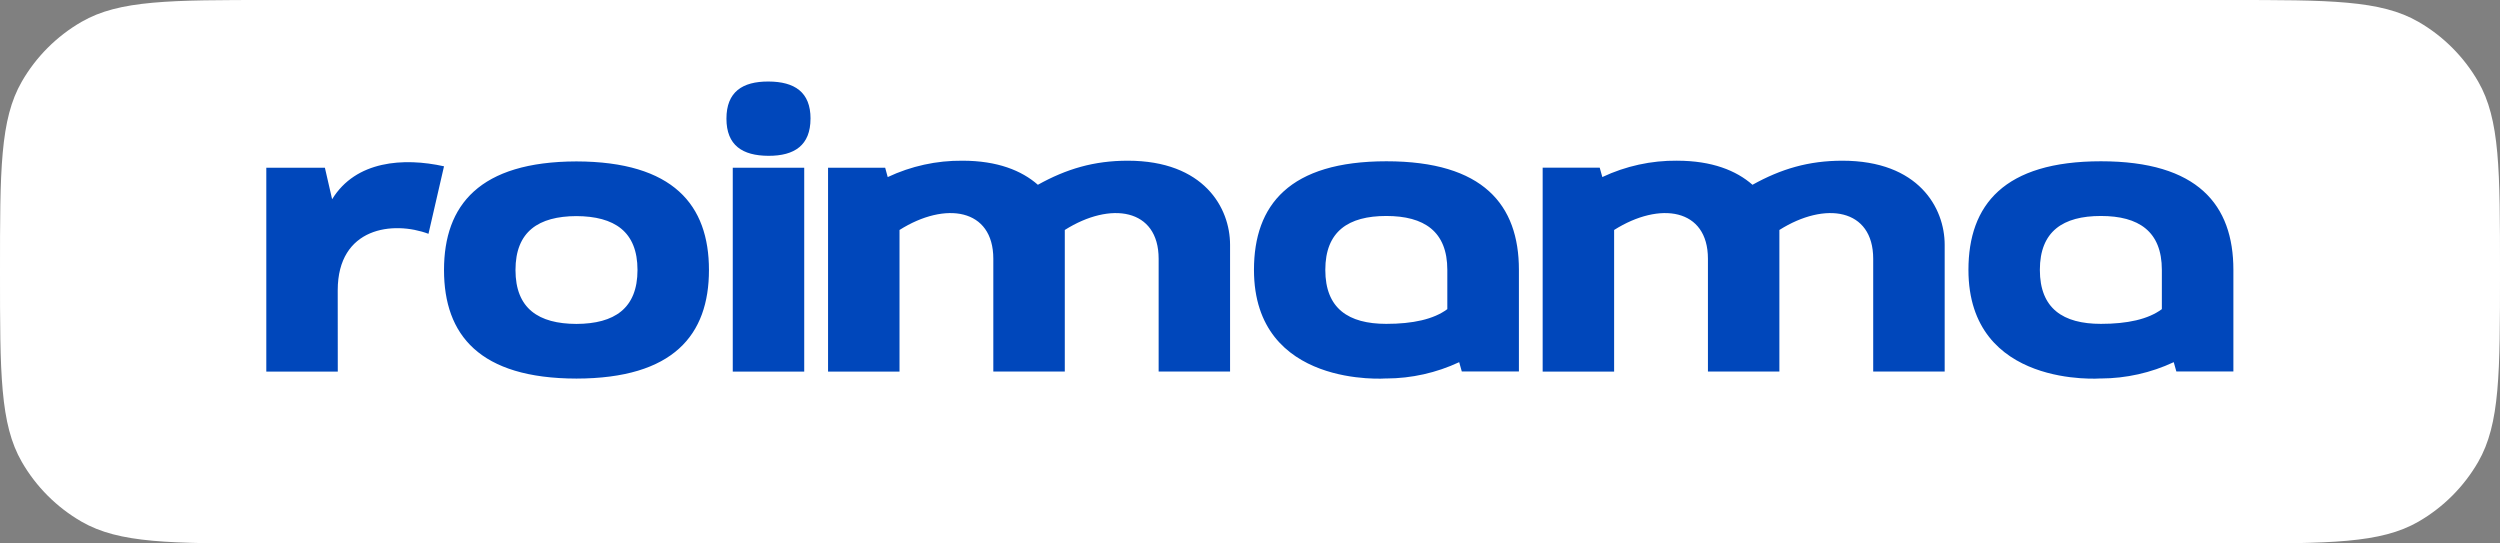
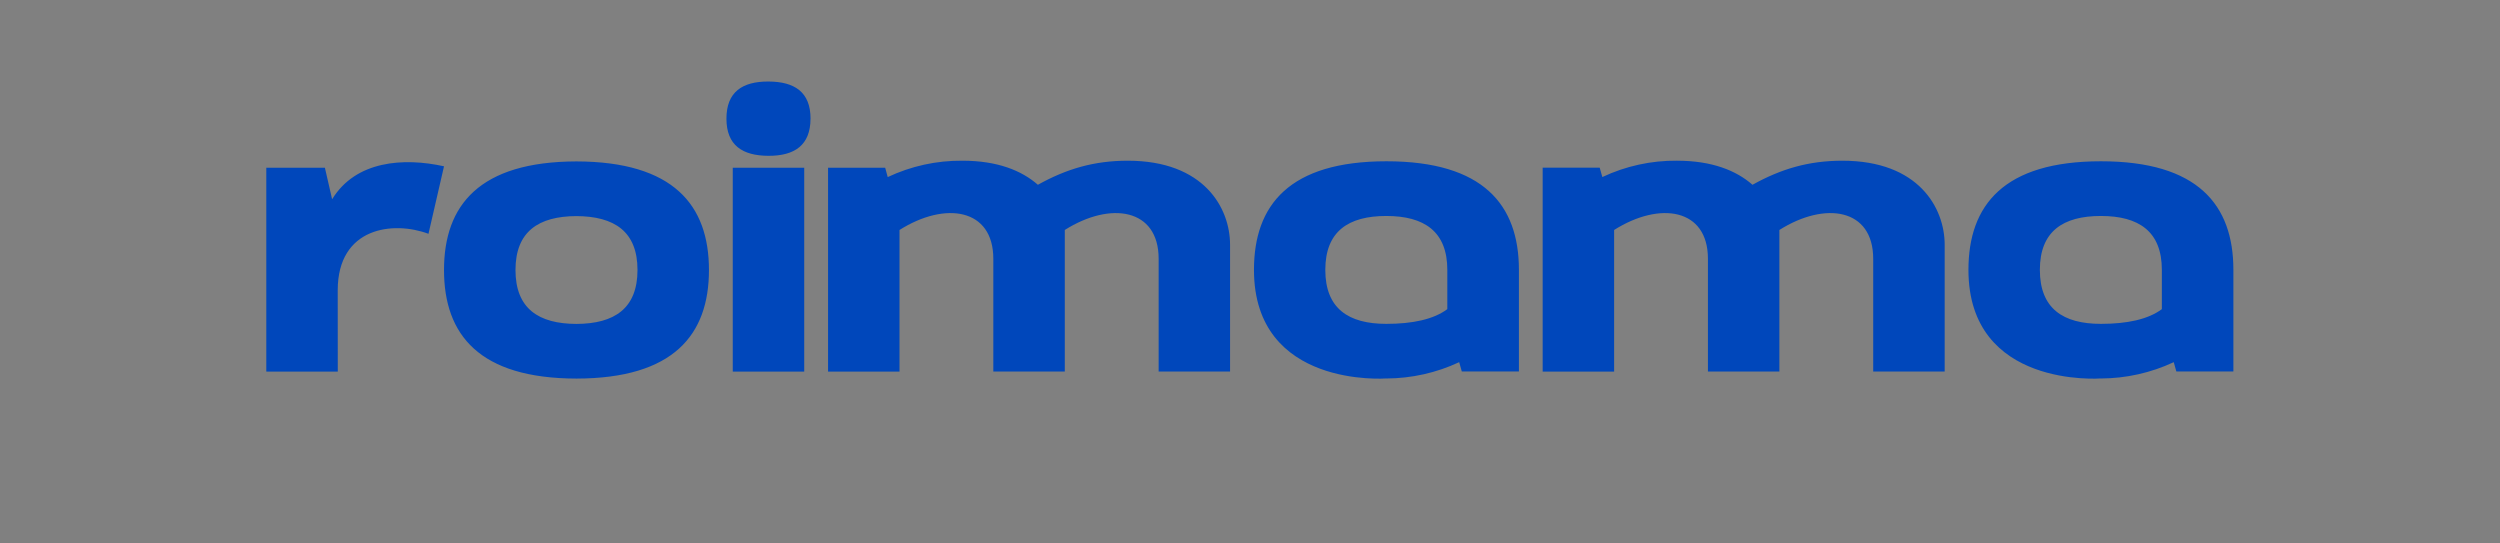
<svg xmlns="http://www.w3.org/2000/svg" width="276" height="60" viewBox="0 0 276 60" fill="none">
  <rect x="0" y="0" width="276" height="60" fill="#808080" stroke="none" />
-   <path d="M0 30C0 18.785 0 13.177 2.412 9C3.991 6.264 6.264 3.991 9 2.412C13.177 0 18.785 0 30 0H246C257.215 0 262.823 0 267 2.412C269.736 3.991 272.009 6.264 273.589 9C276 13.177 276 18.785 276 30V30C276 41.215 276 46.823 273.589 51C272.009 53.736 269.736 56.009 267 57.589C262.823 60 257.215 60 246 60H30C18.785 60 13.177 60 9 57.589C6.264 56.009 3.991 53.736 2.412 51C0 46.823 0 41.215 0 30V30Z" fill="white" />
  <path d="M80.897 41.023H88.786V18.517H80.897V41.023ZM185.152 17.74C182.299 17.712 179.477 18.33 176.897 19.547L176.609 18.514H170.31V41.023H178.199V25.389C183.251 22.197 188.556 23.008 188.556 28.564V41.02H196.444V25.389C201.497 22.197 206.801 23.008 206.801 28.564V41.014H214.692V27.025C214.692 22.944 211.811 17.742 203.399 17.742C199.668 17.742 196.626 18.648 193.475 20.4C191.686 18.828 189 17.742 185.154 17.742L185.152 17.74ZM63.641 41.795C52.943 41.778 49.019 36.984 49.019 29.809C49.019 22.633 52.943 17.846 63.641 17.82C74.338 17.846 78.269 22.633 78.269 29.809C78.269 36.984 74.338 41.778 63.641 41.795ZM70.38 29.809C70.38 25.541 67.817 23.882 63.641 23.857C59.465 23.874 56.91 25.55 56.91 29.809C56.91 34.067 59.456 35.748 63.641 35.761C67.817 35.742 70.38 34.067 70.38 29.802V29.809ZM37.284 32.052C37.284 25.067 43.423 24.36 47.304 25.812L49.019 18.36C44.574 17.376 39.282 17.725 36.666 21.996L35.868 18.517H29.4V41.023H37.291L37.284 32.052ZM106.259 17.742C103.406 17.715 100.585 18.333 98.004 19.549L97.723 18.517H91.417V41.023H99.306V25.389C104.358 22.197 109.662 23.008 109.662 28.564V41.02H117.553V25.389C122.604 22.197 127.914 23.008 127.914 28.564V41.014H135.799V27.025C135.799 22.944 132.918 17.742 124.506 17.742C120.775 17.742 117.733 18.648 114.582 20.4C112.795 18.828 110.107 17.742 106.261 17.742H106.259ZM89.483 13.098C89.483 10.158 87.719 9.013 84.839 9C81.958 8.987 80.199 10.149 80.199 13.098C80.199 16.046 81.962 17.191 84.837 17.202C87.711 17.213 89.48 16.038 89.48 13.098H89.483ZM153.051 41.785C155.831 41.776 158.576 41.161 161.094 39.983L161.382 41.01H167.688V29.792C167.688 22.616 163.757 17.805 153.06 17.805C142.362 17.805 138.438 22.616 138.438 29.792C138.438 42.915 153.043 41.78 153.06 41.78L153.051 41.785ZM159.784 29.796V34.129C158.277 35.251 155.974 35.754 153.045 35.754C148.869 35.754 146.314 34.061 146.314 29.796C146.314 25.531 148.869 23.844 153.045 23.844C157.221 23.844 159.784 25.537 159.784 29.796ZM231.938 41.785C234.718 41.776 237.463 41.161 239.981 39.983L240.269 41.01H246.566V29.792C246.566 22.616 242.642 17.805 231.944 17.805C221.247 17.805 217.316 22.616 217.316 29.792C217.316 42.915 231.921 41.78 231.944 41.78L231.938 41.785ZM238.669 29.796V34.129C237.164 35.251 234.859 35.754 231.938 35.754C227.762 35.754 225.201 34.061 225.201 29.796C225.201 25.531 227.762 23.844 231.938 23.844C236.114 23.844 238.669 25.537 238.669 29.796Z" fill="#0047BB" />
</svg>